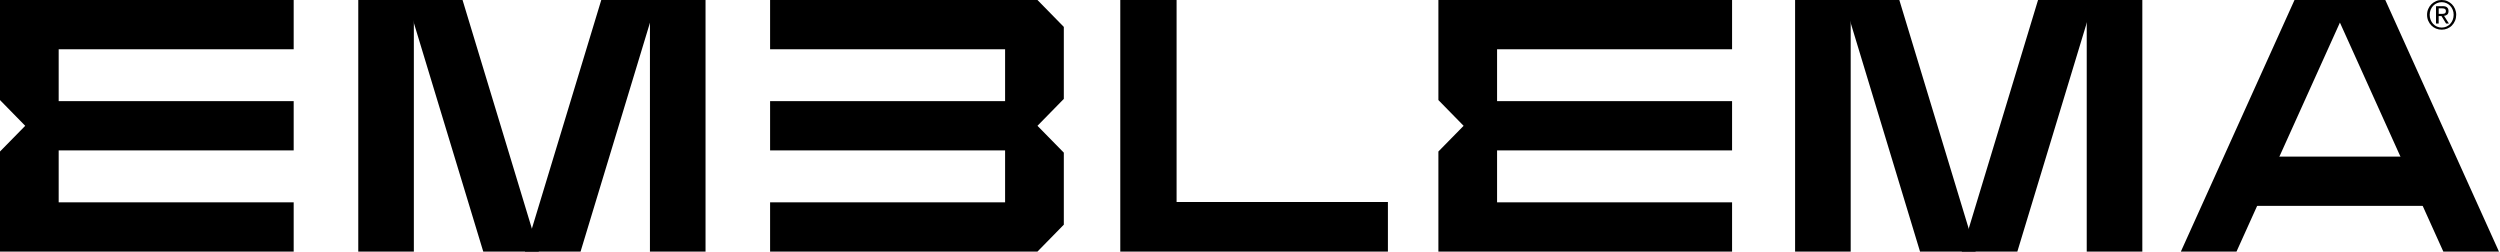
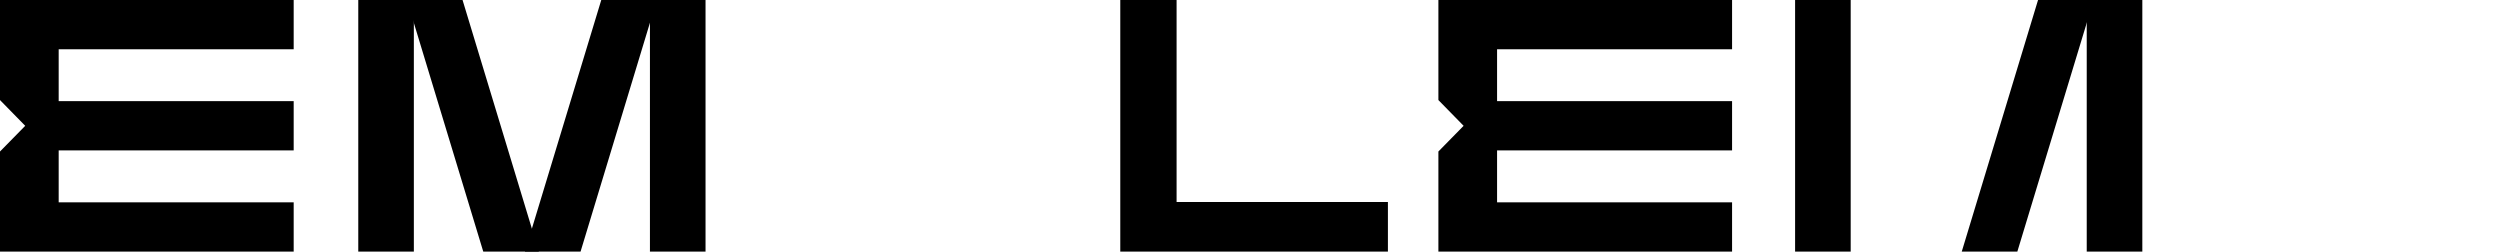
<svg xmlns="http://www.w3.org/2000/svg" width="159" height="16" fill="none">
  <g fill="#000000">
    <path d="M18.678 3.132V0H0v6.364l1.604 1.638L0 9.636V16h18.678v-3.132H3.732V9.566H18.678V6.434H3.732V3.132H18.678ZM74.831 0v12.848H88.271v3.155H71.25V0h3.581ZM110.16 3.132V0H91.482v6.364l1.604 1.638-1.604 1.634V16H110.16v-3.132H95.214V9.566h14.946V6.434H95.214V3.132h14.946ZM41.336 16h3.536V0h-3.536v16Z" />
    <path d="M38.24 0h3.536l-4.852 16h-3.539l4.856-16ZM26.321 0h-3.535v16h3.535V0Z" />
    <path d="M29.418 0h-3.539l4.856 16h3.535L29.418 0ZM132.716 16h3.536V0h-3.536v16Z" />
    <path d="M129.62 0h3.539l-4.856 16h-3.535l4.852-16ZM117.704 0h-3.536v16h3.536V0Z" />
-     <path d="M120.797 0h-3.535l4.852 16h3.539l-4.856-16ZM48.978 12.868V16h17.005l1.676-1.711V9.709l-1.676-1.708 1.676-1.711V1.711L65.983 0H48.978v3.132h14.946v3.302H48.978v3.132h14.946V12.868H48.978ZM156.105 9.96h-12.617v3.132h12.617V9.96Z" />
-     <path d="M149.467 0h-3.536l-7.228 16h3.539l7.225-16Z" />
-     <path d="M148.17 0h3.535l7.228 16h-3.538L148.17 0ZM154.435.57c.05-.115.116-.214.201-.299.085-.084.184-.15.296-.198C155.044.023 155.165 0 155.29 0c.125 0 .247.023.358.072.112.049.211.115.294.198.084.084.15.185.199.299.049.115.074.239.074.371 0 .132-.025.262-.074.379-.049.115-.115.216-.199.301-.083.086-.182.152-.294.198-.111.047-.231.07-.358.07-.127 0-.246-.023-.358-.07-.112-.047-.212-.113-.296-.198-.085-.086-.151-.185-.201-.301-.049-.115-.074-.241-.074-.379 0-.138.025-.257.074-.371Zm.152.694c.038.099.093.185.161.257.068.072.15.13.243.171.093.041.193.062.301.062.108 0 .207-.021.3-.062.092-.041.172-.099.24-.171.068-.072.122-.157.161-.257.038-.099.059-.206.059-.323 0-.117-.019-.218-.059-.317-.038-.097-.093-.183-.161-.255-.068-.072-.148-.128-.24-.169-.093-.041-.192-.062-.3-.062-.108 0-.208.021-.301.062-.093.041-.175.097-.243.169-.068.072-.121.157-.161.255-.038.097-.059.204-.059.317 0 .113.019.224.059.323Zm.762-.873c.129 0 .224.025.284.078.063.052.093.132.093.237 0 .099-.026.173-.081.22-.055.047-.122.074-.203.082l.309.488h-.18l-.294-.476h-.178v.476h-.169V.393h.417l.002-.002Zm-.074.492c.038 0 .074 0 .108-.004.034-.002.064-.01.091-.021.027-.012.047-.029.063-.054.015-.025.022-.058.022-.103 0-.037-.007-.066-.021-.089-.013-.021-.032-.039-.055-.051-.022-.012-.047-.019-.075-.023-.029-.004-.057-.006-.086-.006h-.221v.352h.174Z" />
  </g>
</svg>